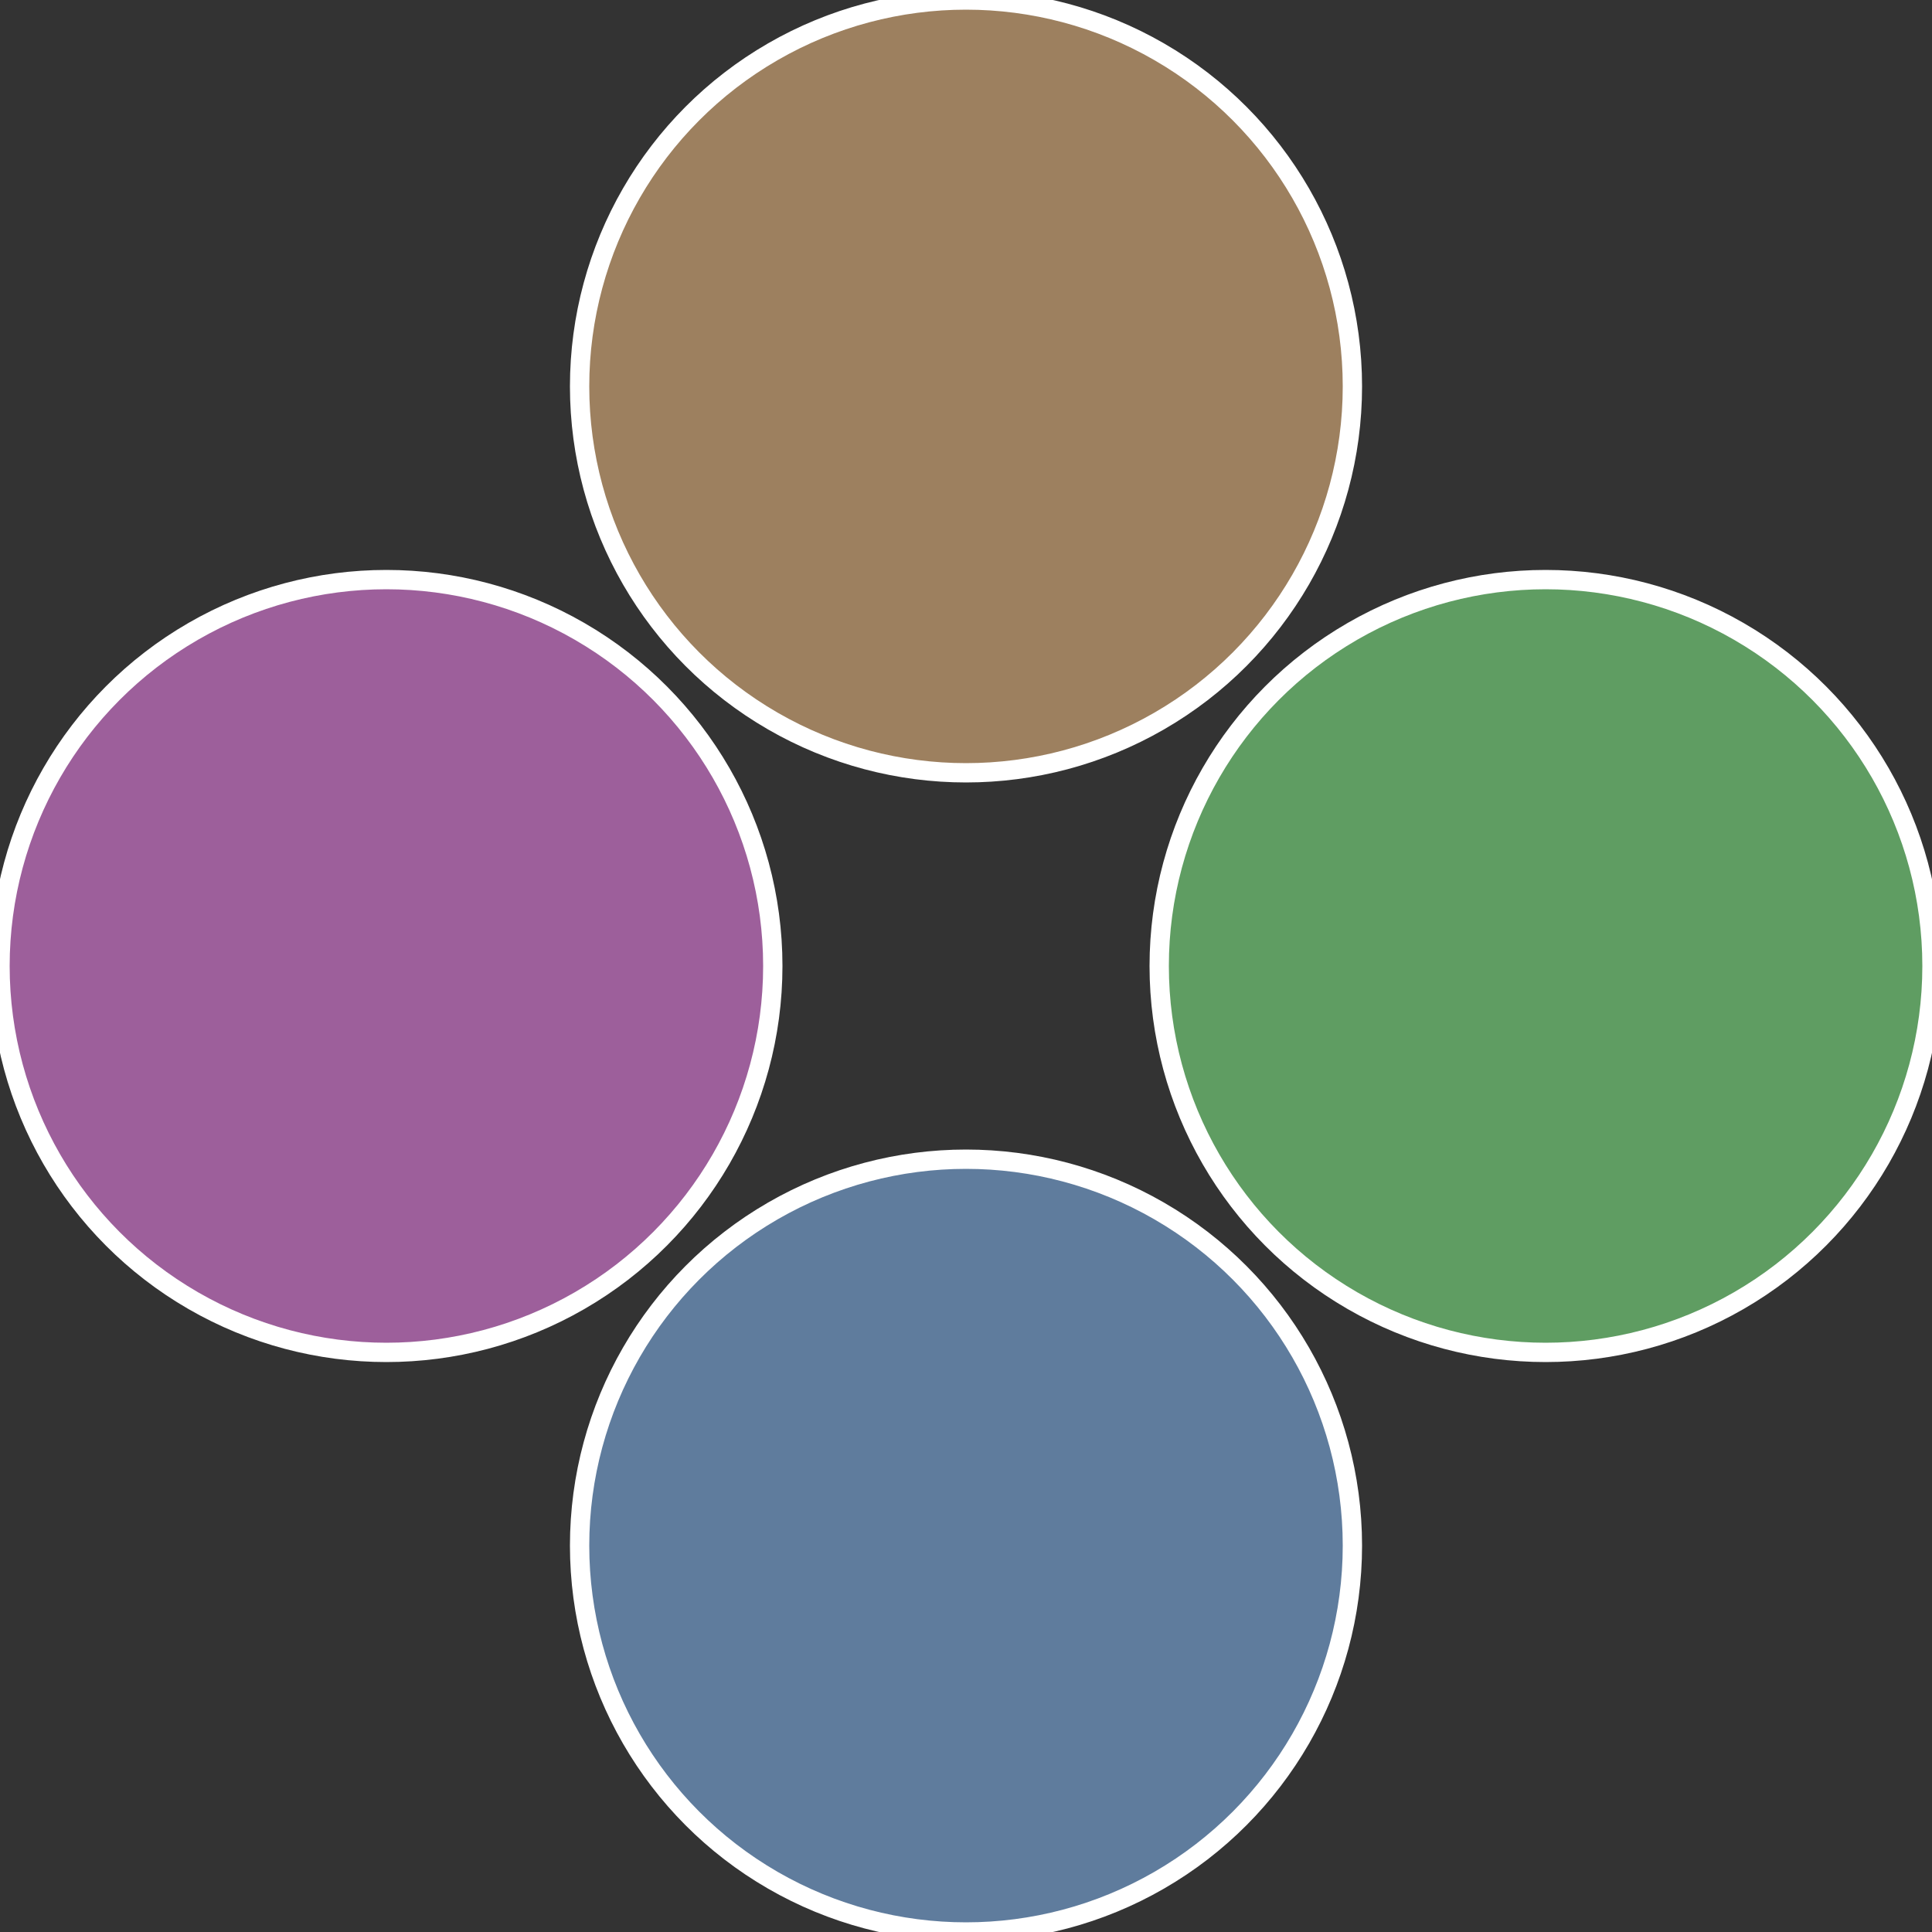
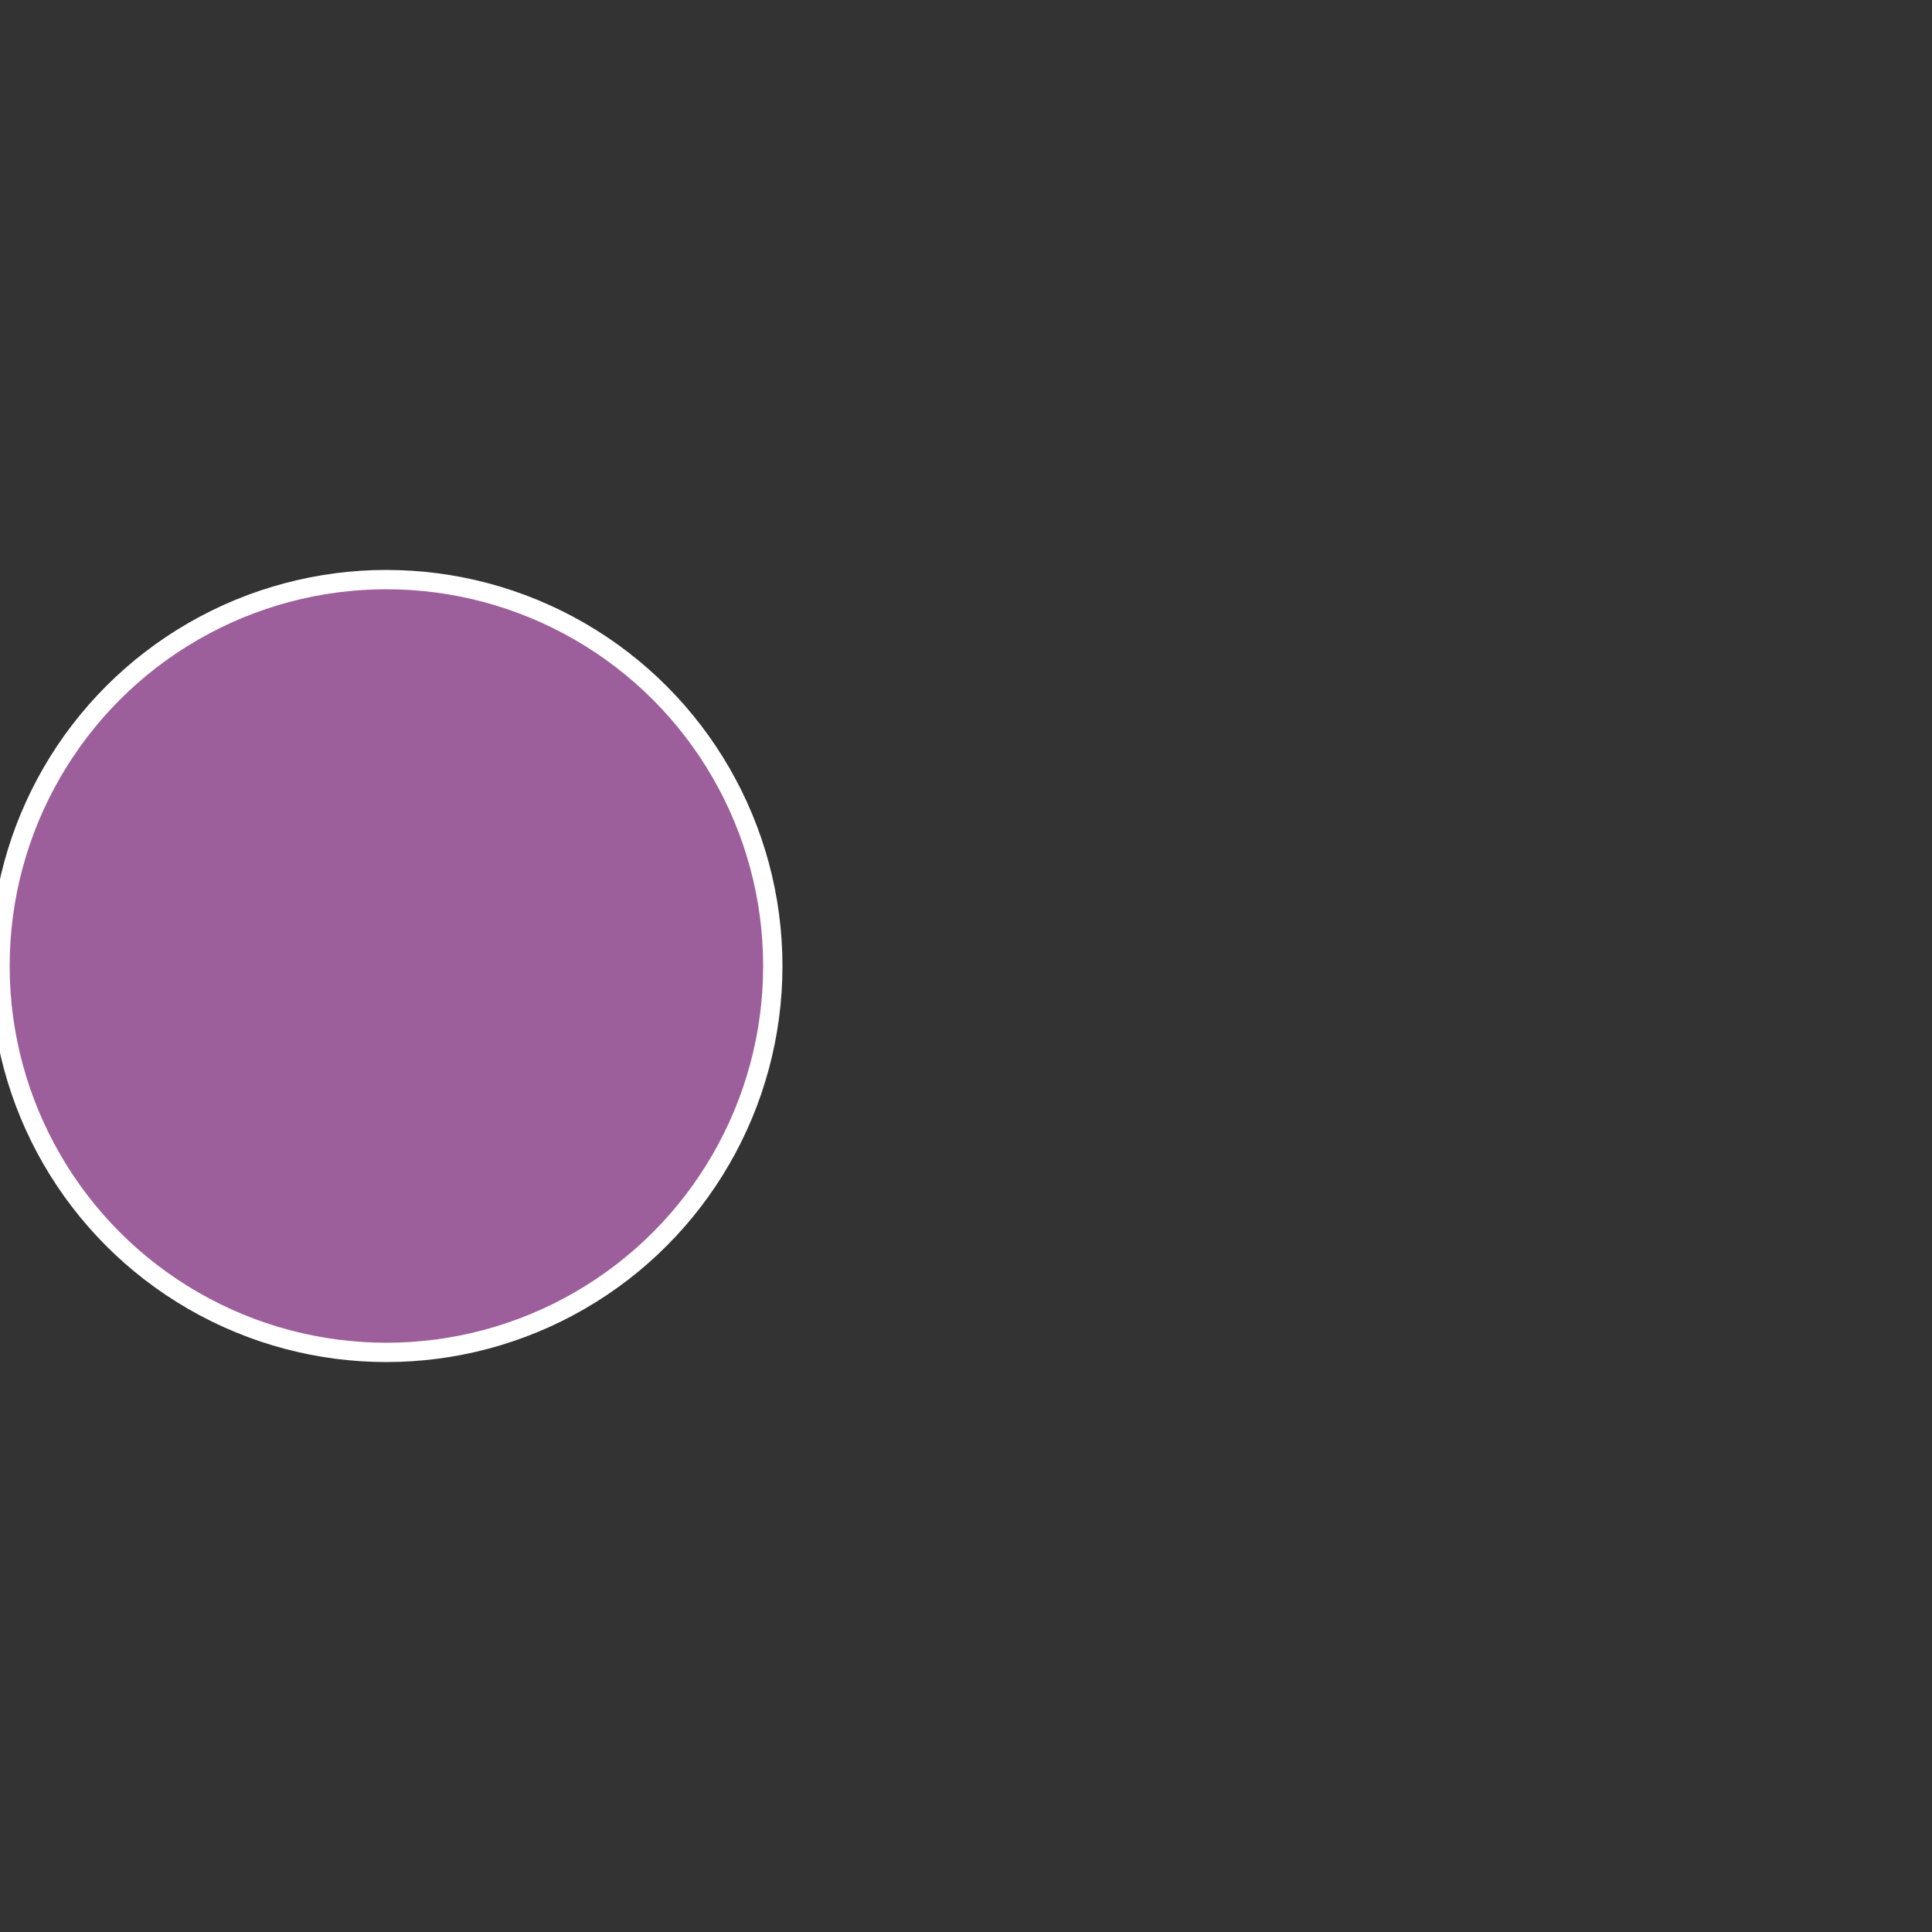
<svg xmlns="http://www.w3.org/2000/svg" width="500" height="500" viewBox="-1 -1 2 2">
  <rect x="-1" y="-1" width="2" height="2" fill="#333333" stroke="none" />
-   <circle cx="0.6" cy="0" r="0.4" fill="#5f9d62" stroke="#fff" stroke-width="1%" />
-   <circle cx="3.6739403974421E-17" cy="0.6" r="0.4" fill="#5f7c9d" stroke="#fff" stroke-width="1%" />
  <circle cx="-0.6" cy="7.3478807948841E-17" r="0.4" fill="#9d5f9b" stroke="#fff" stroke-width="1%" />
-   <circle cx="-1.1021821192326E-16" cy="-0.6" r="0.4" fill="#9d805f" stroke="#fff" stroke-width="1%" />
</svg>